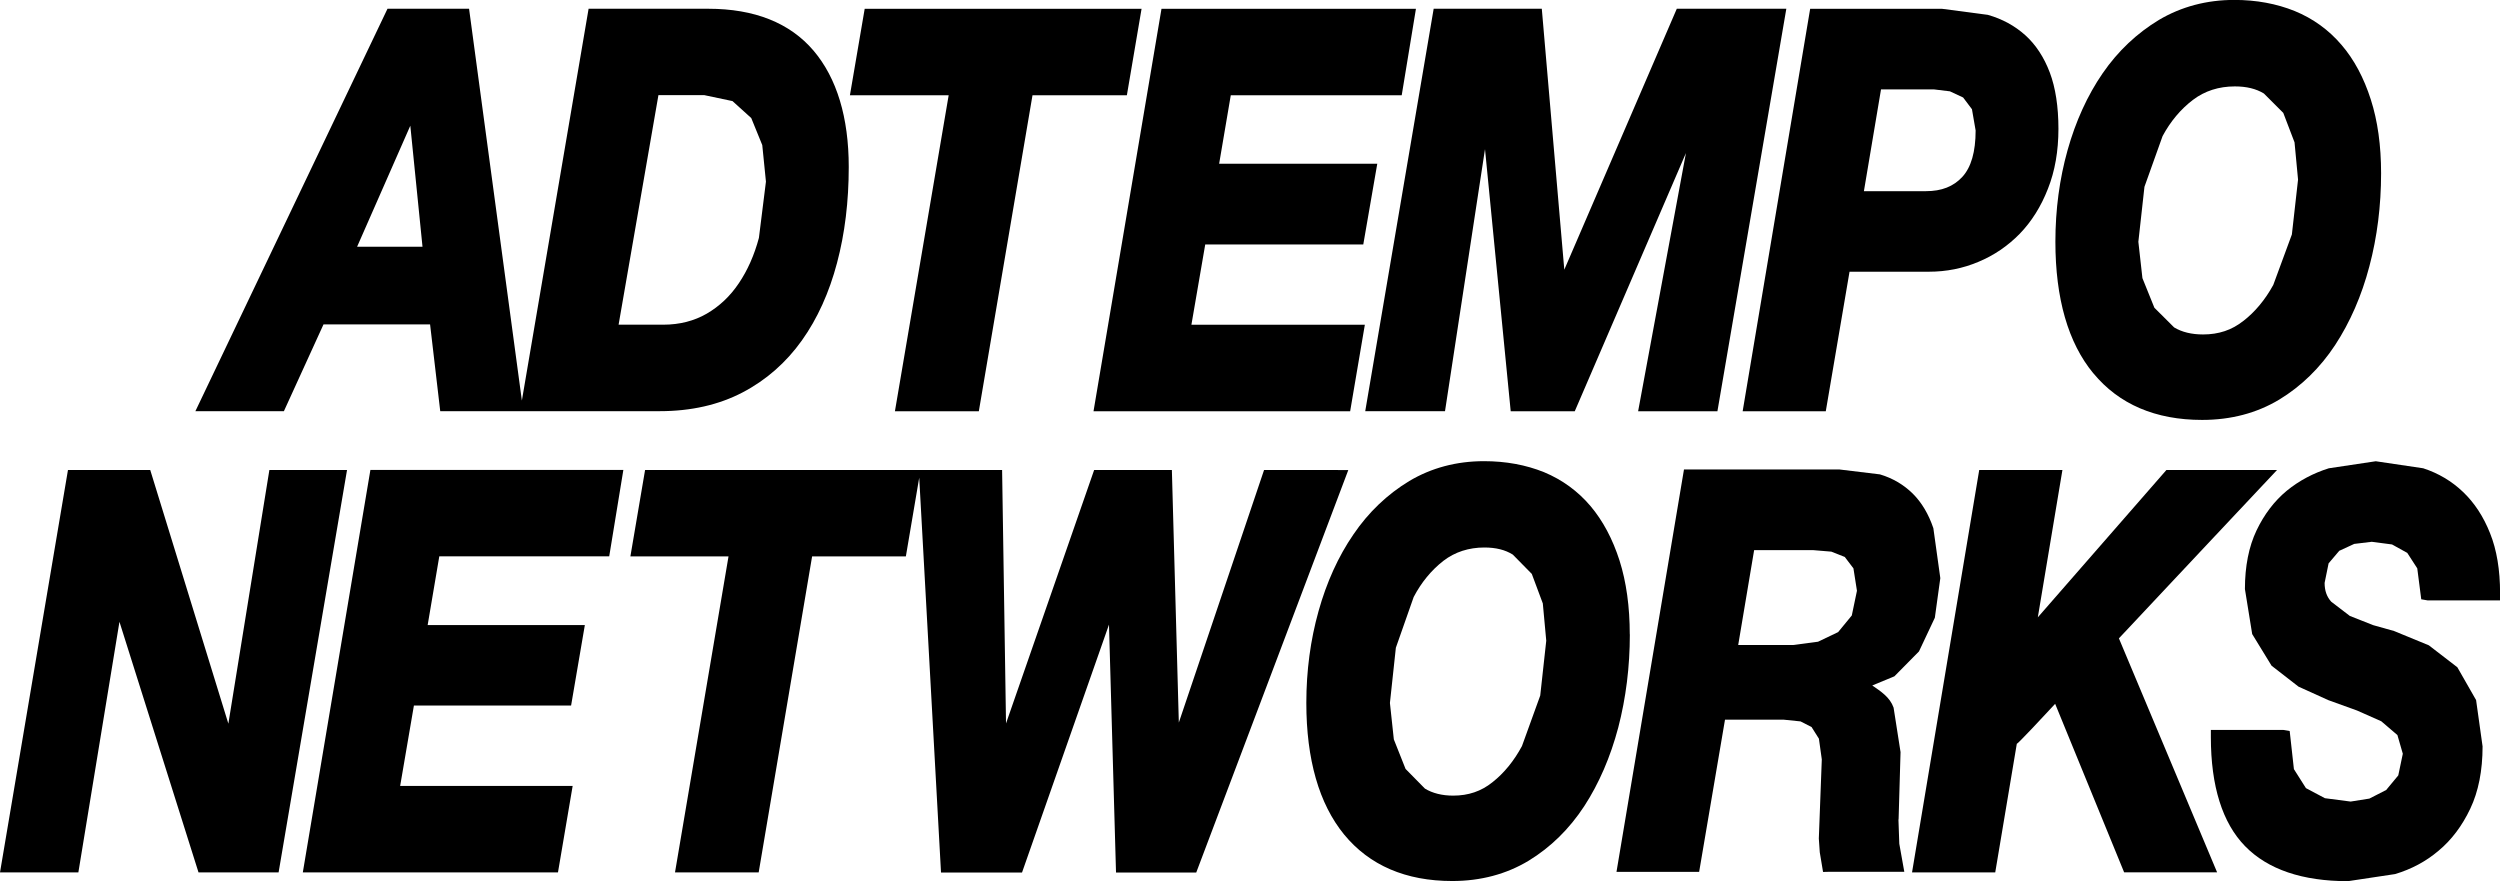
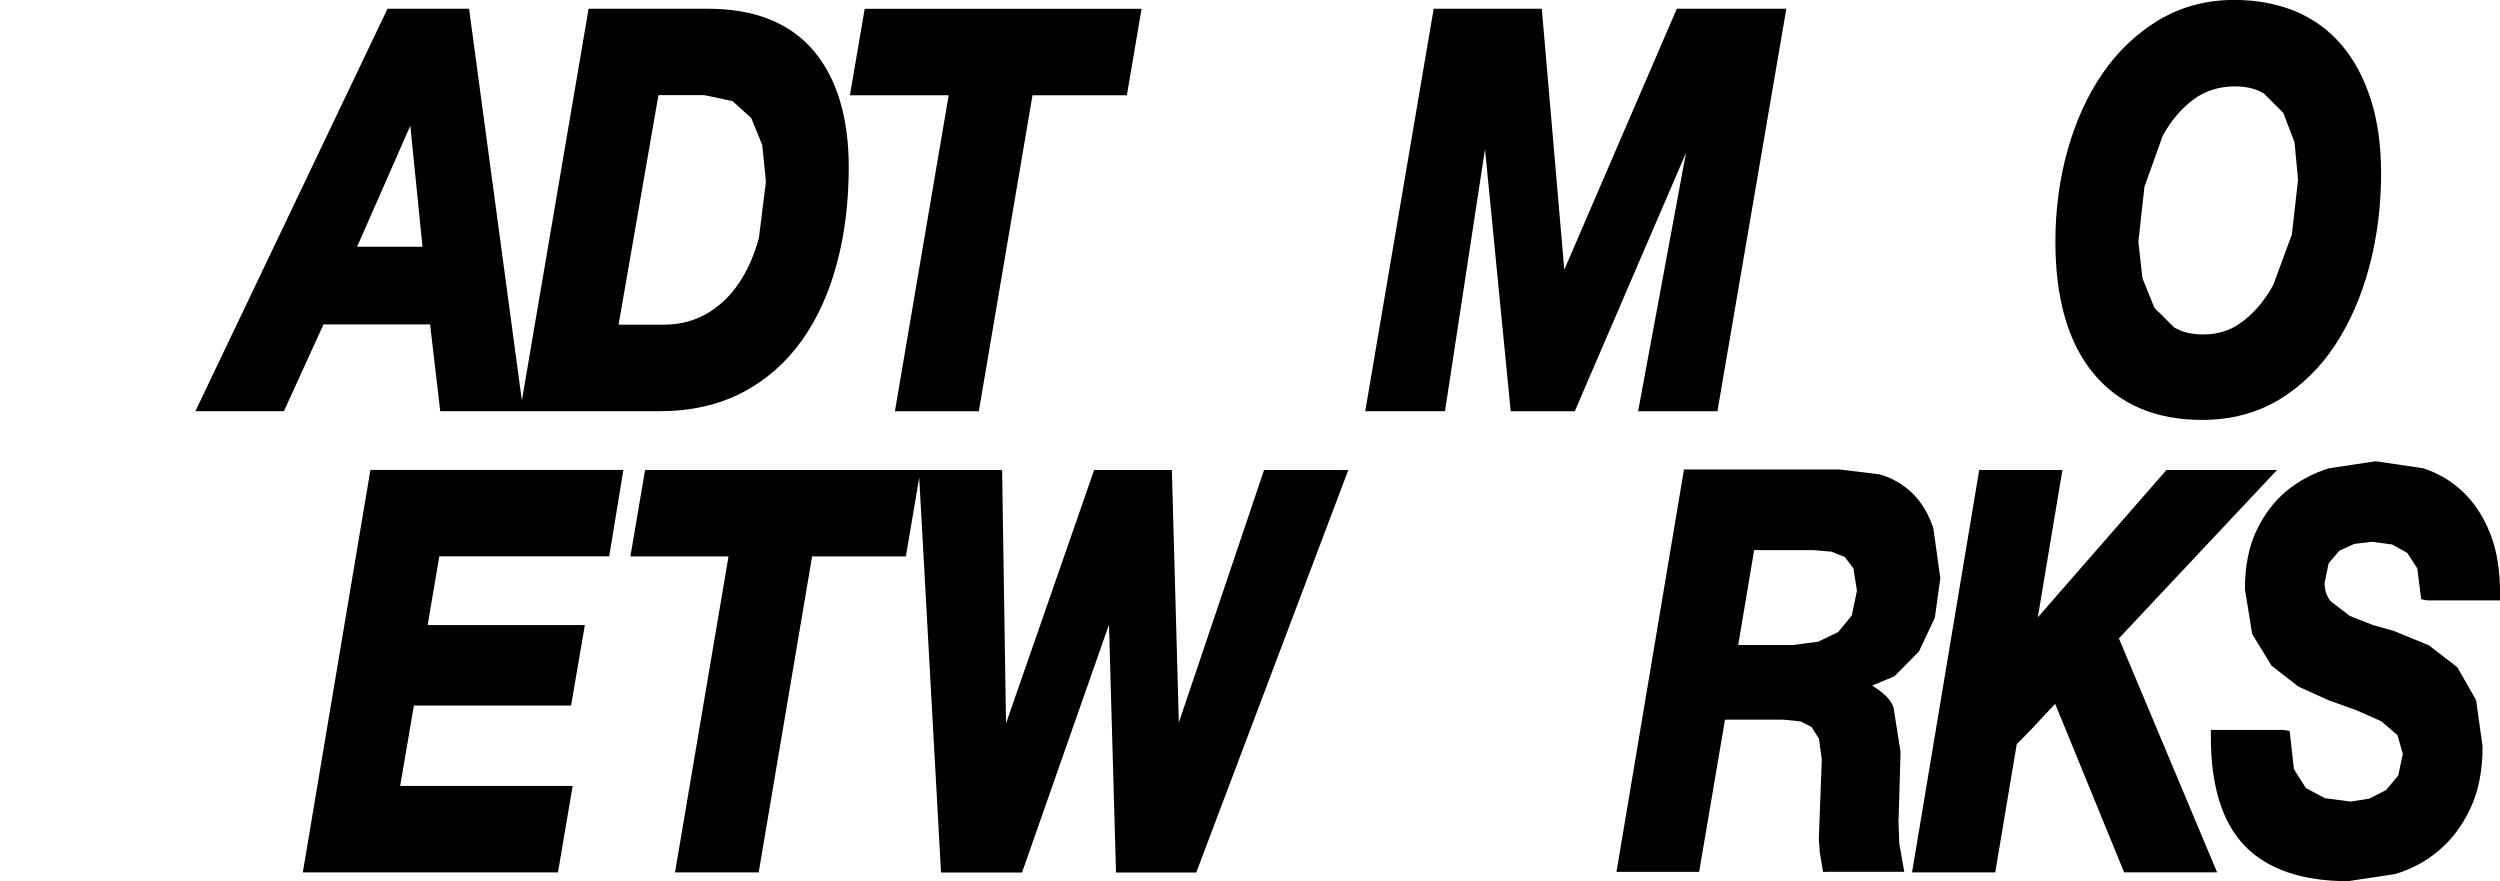
<svg xmlns="http://www.w3.org/2000/svg" id="Layer_2" data-name="Layer 2" viewBox="0 0 320 112.78">
  <g id="_レイヤー_1" data-name="レイヤー 1">
    <g>
-       <path d="m43.34,60.16h-8.86s-4.31,26.64-5.25,32.47c-1.75-5.67-10-32.47-10-32.47h-10.53L0,111.67h10.03s4.33-26.37,5.26-32.08c1.76,5.55,10.12,32.08,10.12,32.08h10.25l8.76-51.51h-1.07Z" />
      <path d="m47.41,60.16l-8.65,51.51h32.66l1.88-11.07h-22.08c.29-1.66,1.56-9.08,1.76-10.29h20.12l1.76-10.3h-20.12c.27-1.6,1.3-7.63,1.49-8.8h21.75l1.81-11.06h-32.39Z" />
      <path d="m171.26,60.16h-9.46s-8.55,25.37-10.91,32.33c-.19-7.25-.89-32.33-.89-32.33h-9.95s-8.86,25.45-11.28,32.44c-.11-7.28-.5-32.44-.5-32.44h-45.7l-1.88,11.06h12.56c-.35,2.01-6.85,40.45-6.85,40.45h10.71s6.59-38.99,6.84-40.45h12l1.71-10.08,2.79,50.54h10.37s8.77-25.03,11.13-31.73c.19,7.02.9,31.73.9,31.73h10.27l19.46-51.51h-1.32Z" />
-       <path d="m208.61,81.21c0-3.54-.44-6.72-1.31-9.46-.88-2.75-2.13-5.1-3.72-6.98-1.61-1.9-3.61-3.36-5.94-4.33-2.33-.94-4.9-1.41-7.69-1.41-3.51,0-6.72.85-9.56,2.54-2.81,1.7-5.23,4-7.16,6.85-1.93,2.81-3.43,6.12-4.46,9.82-1.03,3.68-1.56,7.62-1.56,11.72,0,7.26,1.63,12.93,4.83,16.85,3.25,3.96,7.9,5.96,13.85,5.96,3.64,0,6.93-.88,9.78-2.6,2.82-1.72,5.21-4.07,7.12-6.99,1.88-2.89,3.35-6.29,4.35-10.07.98-3.77,1.48-7.77,1.48-11.91Zm-17.58,18.92c-1.43,1.15-3.07,1.71-5.03,1.71-1.42,0-2.64-.31-3.61-.9l-2.48-2.52-1.5-3.78-.5-4.66.76-7.07,2.28-6.49c.97-1.86,2.26-3.43,3.8-4.63,1.48-1.14,3.26-1.71,5.25-1.71,1.48,0,2.67.3,3.64.91l2.43,2.47,1.41,3.78.44,4.77-.77,7.02-2.34,6.47c-1.01,1.88-2.28,3.45-3.78,4.63Z" />
      <path d="m243.02,104.9l.25-8.63-.89-5.69c-.47-1.34-1.62-2.07-2.73-2.84,1.2-.49,2.83-1.17,2.83-1.17l3.15-3.19,2.03-4.31s.7-5.07.7-5.07l-.89-6.39c-.61-1.8-1.49-3.29-2.64-4.43-1.18-1.16-2.59-1.98-4.2-2.46-.01,0-5.2-.63-5.2-.63h-19.88l-8.64,51.51h10.58s3.07-18.07,3.31-19.48h7.53l2.14.22s1.41.72,1.41.72c-.01,0,.94,1.49.94,1.49l.37,2.65-.38,10.13.12,1.76.42,2.52.77-.02h9.63l-.64-3.59s-.11-3.12-.11-3.12Zm-18.49-34.48h7.59l2.29.19,1.72.68,1.11,1.46.45,2.87-.66,3.16s-1.75,2.13-1.75,2.13l-2.57,1.23s-3.18.42-3.18.42h-7.04c.29-1.71,1.84-10.91,2.04-12.15Z" />
      <polygon points="235.39 60.08 235.44 60.09 235.47 60.09 235.39 60.08" />
      <path d="m291.47,60.16h-14.17s-13.31,15.26-16.46,18.86c.74-4.43,3.15-18.86,3.15-18.86h-10.65l-8.6,51.51h10.65s2.75-16.42,2.76-16.46c.08.05,3.27-3.34,4.91-5.12.95,2.35,8.83,21.57,8.83,21.57h11.9s-12.14-28.91-12.57-29.95c.77-.84,20.25-21.56,20.25-21.56Z" />
      <path d="m299.39,70.52l1.95-.9,2.25-.27,2.59.34,1.95,1.08,1.28,1.98s.51,3.96.51,3.96l.81.14h9.28v-.92c0-2.98-.43-5.56-1.28-7.67-.84-2.13-2.01-3.91-3.46-5.29-1.44-1.38-3.16-2.4-5.1-3.03-.01,0-6.07-.9-6.07-.9l-6.01.9c-1.98.62-3.8,1.58-5.39,2.88-1.58,1.31-2.88,3.01-3.87,5.09-.98,2.06-1.48,4.57-1.48,7.49l.93,5.76,2.48,4.05s3.45,2.68,3.45,2.68l3.82,1.73,3.68,1.33s3.09,1.37,3.09,1.37l2.07,1.77s.69,2.39.69,2.39l-.58,2.77s-1.55,1.87-1.55,1.87l-2.15,1.1s-2.4.38-2.4.38l-3.29-.43-2.43-1.29-1.54-2.43-.54-4.88-.83-.14h-9.26v.91c0,6.29,1.47,10.98,4.37,13.96,2.91,2.99,7.35,4.49,13.18,4.49l6.04-.91c2.06-.62,3.94-1.61,5.56-2.99,1.64-1.36,3.01-3.17,4.06-5.39,1.04-2.19,1.57-4.87,1.57-7.96l-.83-5.93-2.4-4.2s-3.65-2.81-3.65-2.81l-4.45-1.83c-.35-.1-2.67-.75-2.67-.75l-2.99-1.18-2.38-1.82c-.58-.64-.85-1.42-.85-2.41l.51-2.5,1.35-1.59Z" />
      <path d="m41.41,41.52h13.64c.16,1.39,1.3,11.11,1.3,11.11h28.11c3.99,0,7.55-.81,10.59-2.4,3.02-1.58,5.57-3.82,7.58-6.64,2-2.8,3.51-6.15,4.51-9.94,1-3.75,1.5-7.89,1.5-12.27,0-6.36-1.53-11.38-4.5-14.89-3.03-3.56-7.56-5.37-13.49-5.37h-15.31l-8.54,50.15L60.04,1.12h-10.44l-24.59,51.51h11.33s4.63-10.15,5.07-11.11Zm42.86-29.34h5.89l3.6.76,2.4,2.17,1.41,3.46.47,4.68-.9,7.2c-.59,2.21-1.46,4.17-2.58,5.82-1.1,1.64-2.48,2.94-4.1,3.88-1.59.92-3.46,1.41-5.55,1.41h-5.73c.33-1.95,4.86-27.99,5.1-29.39Zm-30.2,19.4h-8.36c.82-1.88,5.07-11.54,6.81-15.49.43,4.25,1.41,14,1.56,15.49Z" />
      <path d="m114.54,52.64h10.75s6.62-38.99,6.87-40.45h12.08l1.88-11.06h-35.44l-1.89,11.06h12.64c-.35,2.02-6.88,40.45-6.88,40.45Z" />
-       <path d="m172.82,52.64l1.88-11.07h-22.2c.28-1.67,1.57-9.08,1.77-10.28h20.23l1.79-10.33h-20.24c.27-1.59,1.3-7.61,1.49-8.77h21.88l1.82-11.06h-32.57l-8.7,51.51h32.85Z" />
      <path d="m184.96,52.64s3.7-24.28,5.12-33.55c.92,9.3,3.29,33.55,3.29,33.55h8.2s10.14-23.55,14.23-33.05c-1.83,9.89-6.12,33.05-6.12,33.05h10.15L228.65,1.12h-14.02s-12.16,28.2-14.4,33.4c-.48-5.58-2.88-33.4-2.88-33.4h-13.84l-8.76,51.51h10.21Z" />
-       <path d="m233.7,52.64s2.8-16.47,3.04-17.86h10.16c2.22,0,4.34-.42,6.33-1.26,1.98-.82,3.76-2.03,5.29-3.59,1.52-1.57,2.74-3.51,3.62-5.78.89-2.24,1.34-4.83,1.34-7.66s-.38-5.28-1.1-7.19c-.75-1.99-1.81-3.59-3.15-4.8-1.34-1.2-2.95-2.08-4.79-2.6l-5.84-.77h-16.9l-8.64,51.51h10.65Zm13.82-41.2l2.07.25,1.69.79s1.13,1.5,1.13,1.5l.47,2.72c0,2.72-.57,4.72-1.71,5.95-1.13,1.22-2.64,1.82-4.65,1.82h-7.94c.29-1.72,1.97-11.76,2.19-13.03h6.77Z" />
      <path d="m267.96,47.79c3.27,3.96,7.95,5.96,13.91,5.96,3.68,0,6.99-.87,9.87-2.6,2.82-1.71,5.24-4.07,7.16-6.99,1.91-2.92,3.39-6.3,4.38-10.07,1-3.76,1.5-7.78,1.5-11.91,0-3.55-.44-6.72-1.32-9.45-.88-2.75-2.13-5.11-3.75-6.99-1.62-1.9-3.64-3.37-5.99-4.33-2.33-.94-4.92-1.42-7.73-1.42-3.53,0-6.77.86-9.63,2.55-2.82,1.7-5.26,3.99-7.22,6.84-1.95,2.83-3.46,6.16-4.49,9.84-1.03,3.67-1.56,7.61-1.56,11.71,0,7.28,1.63,12.95,4.86,16.86Zm19.18-6.71c-1.46,1.17-3.15,1.73-5.15,1.73-1.46,0-2.7-.3-3.7-.9l-2.53-2.52-1.53-3.79-.52-4.65.78-7.04s2.32-6.49,2.32-6.49c1.02-1.9,2.33-3.45,3.88-4.63,1.51-1.15,3.32-1.73,5.37-1.73,1.5,0,2.72.3,3.72.91l2.48,2.48,1.44,3.77.45,4.77-.79,7.02-2.38,6.46c-1.04,1.9-2.33,3.45-3.84,4.62Z" />
    </g>
  </g>
</svg>